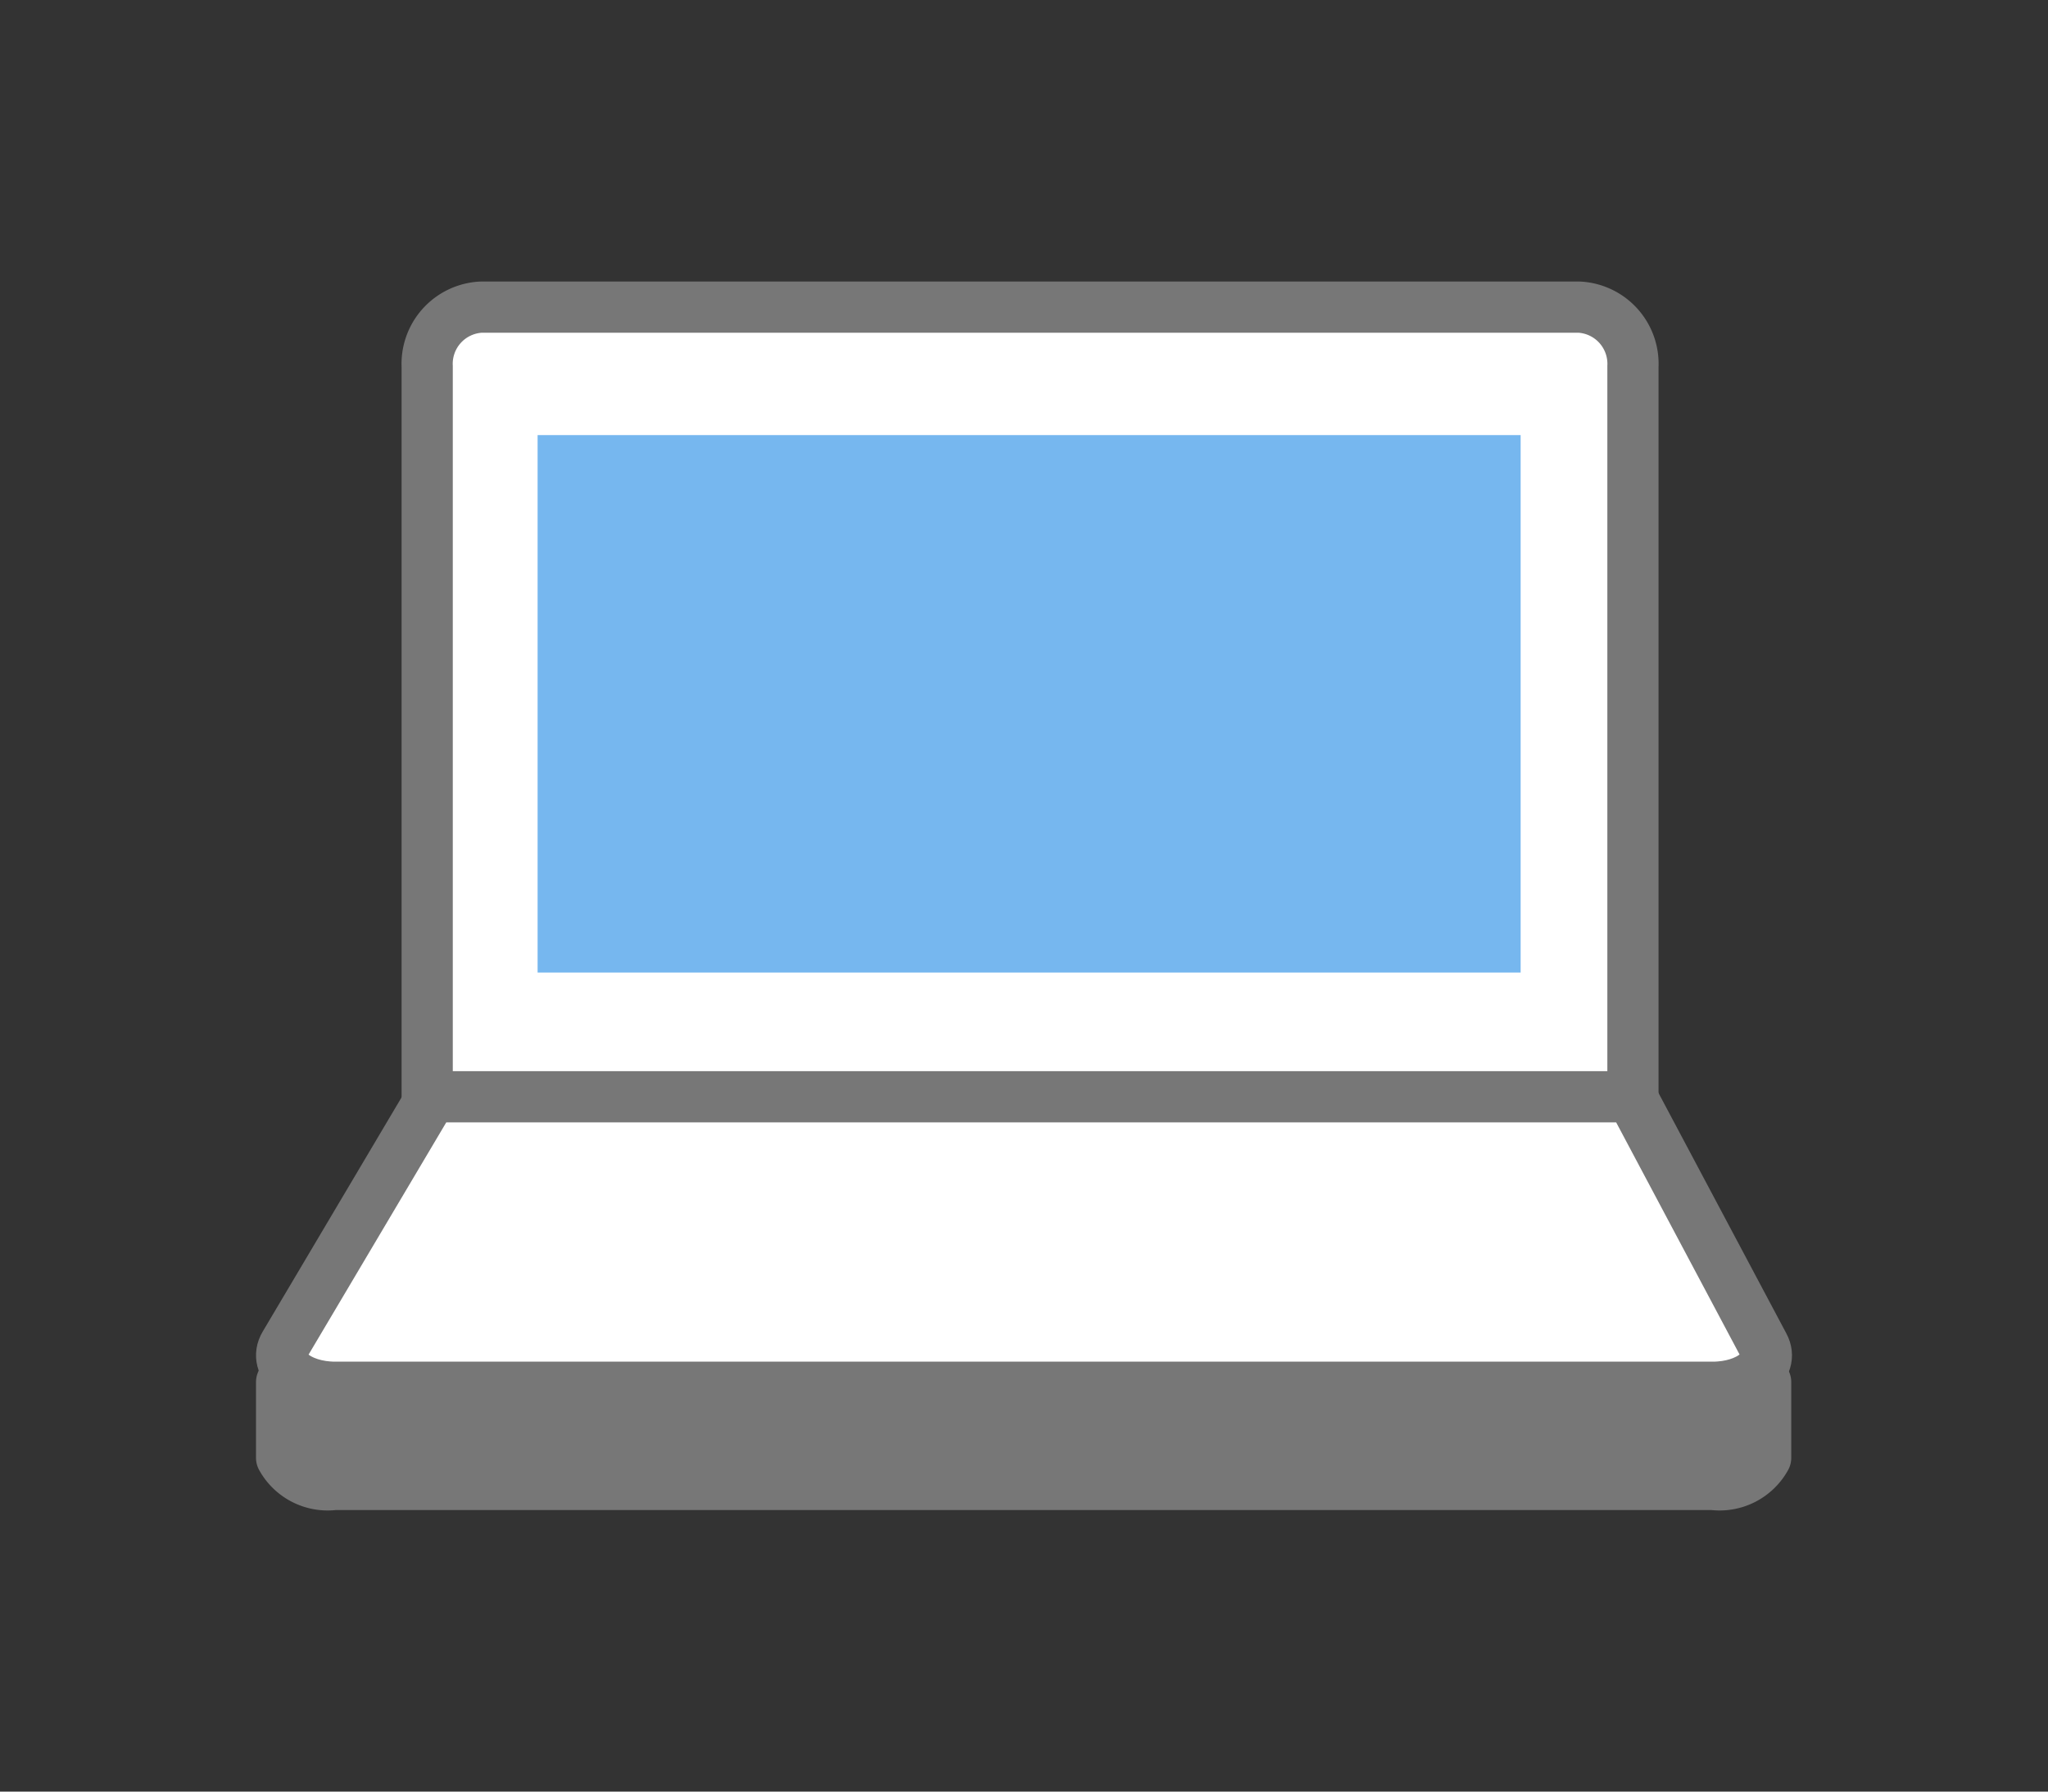
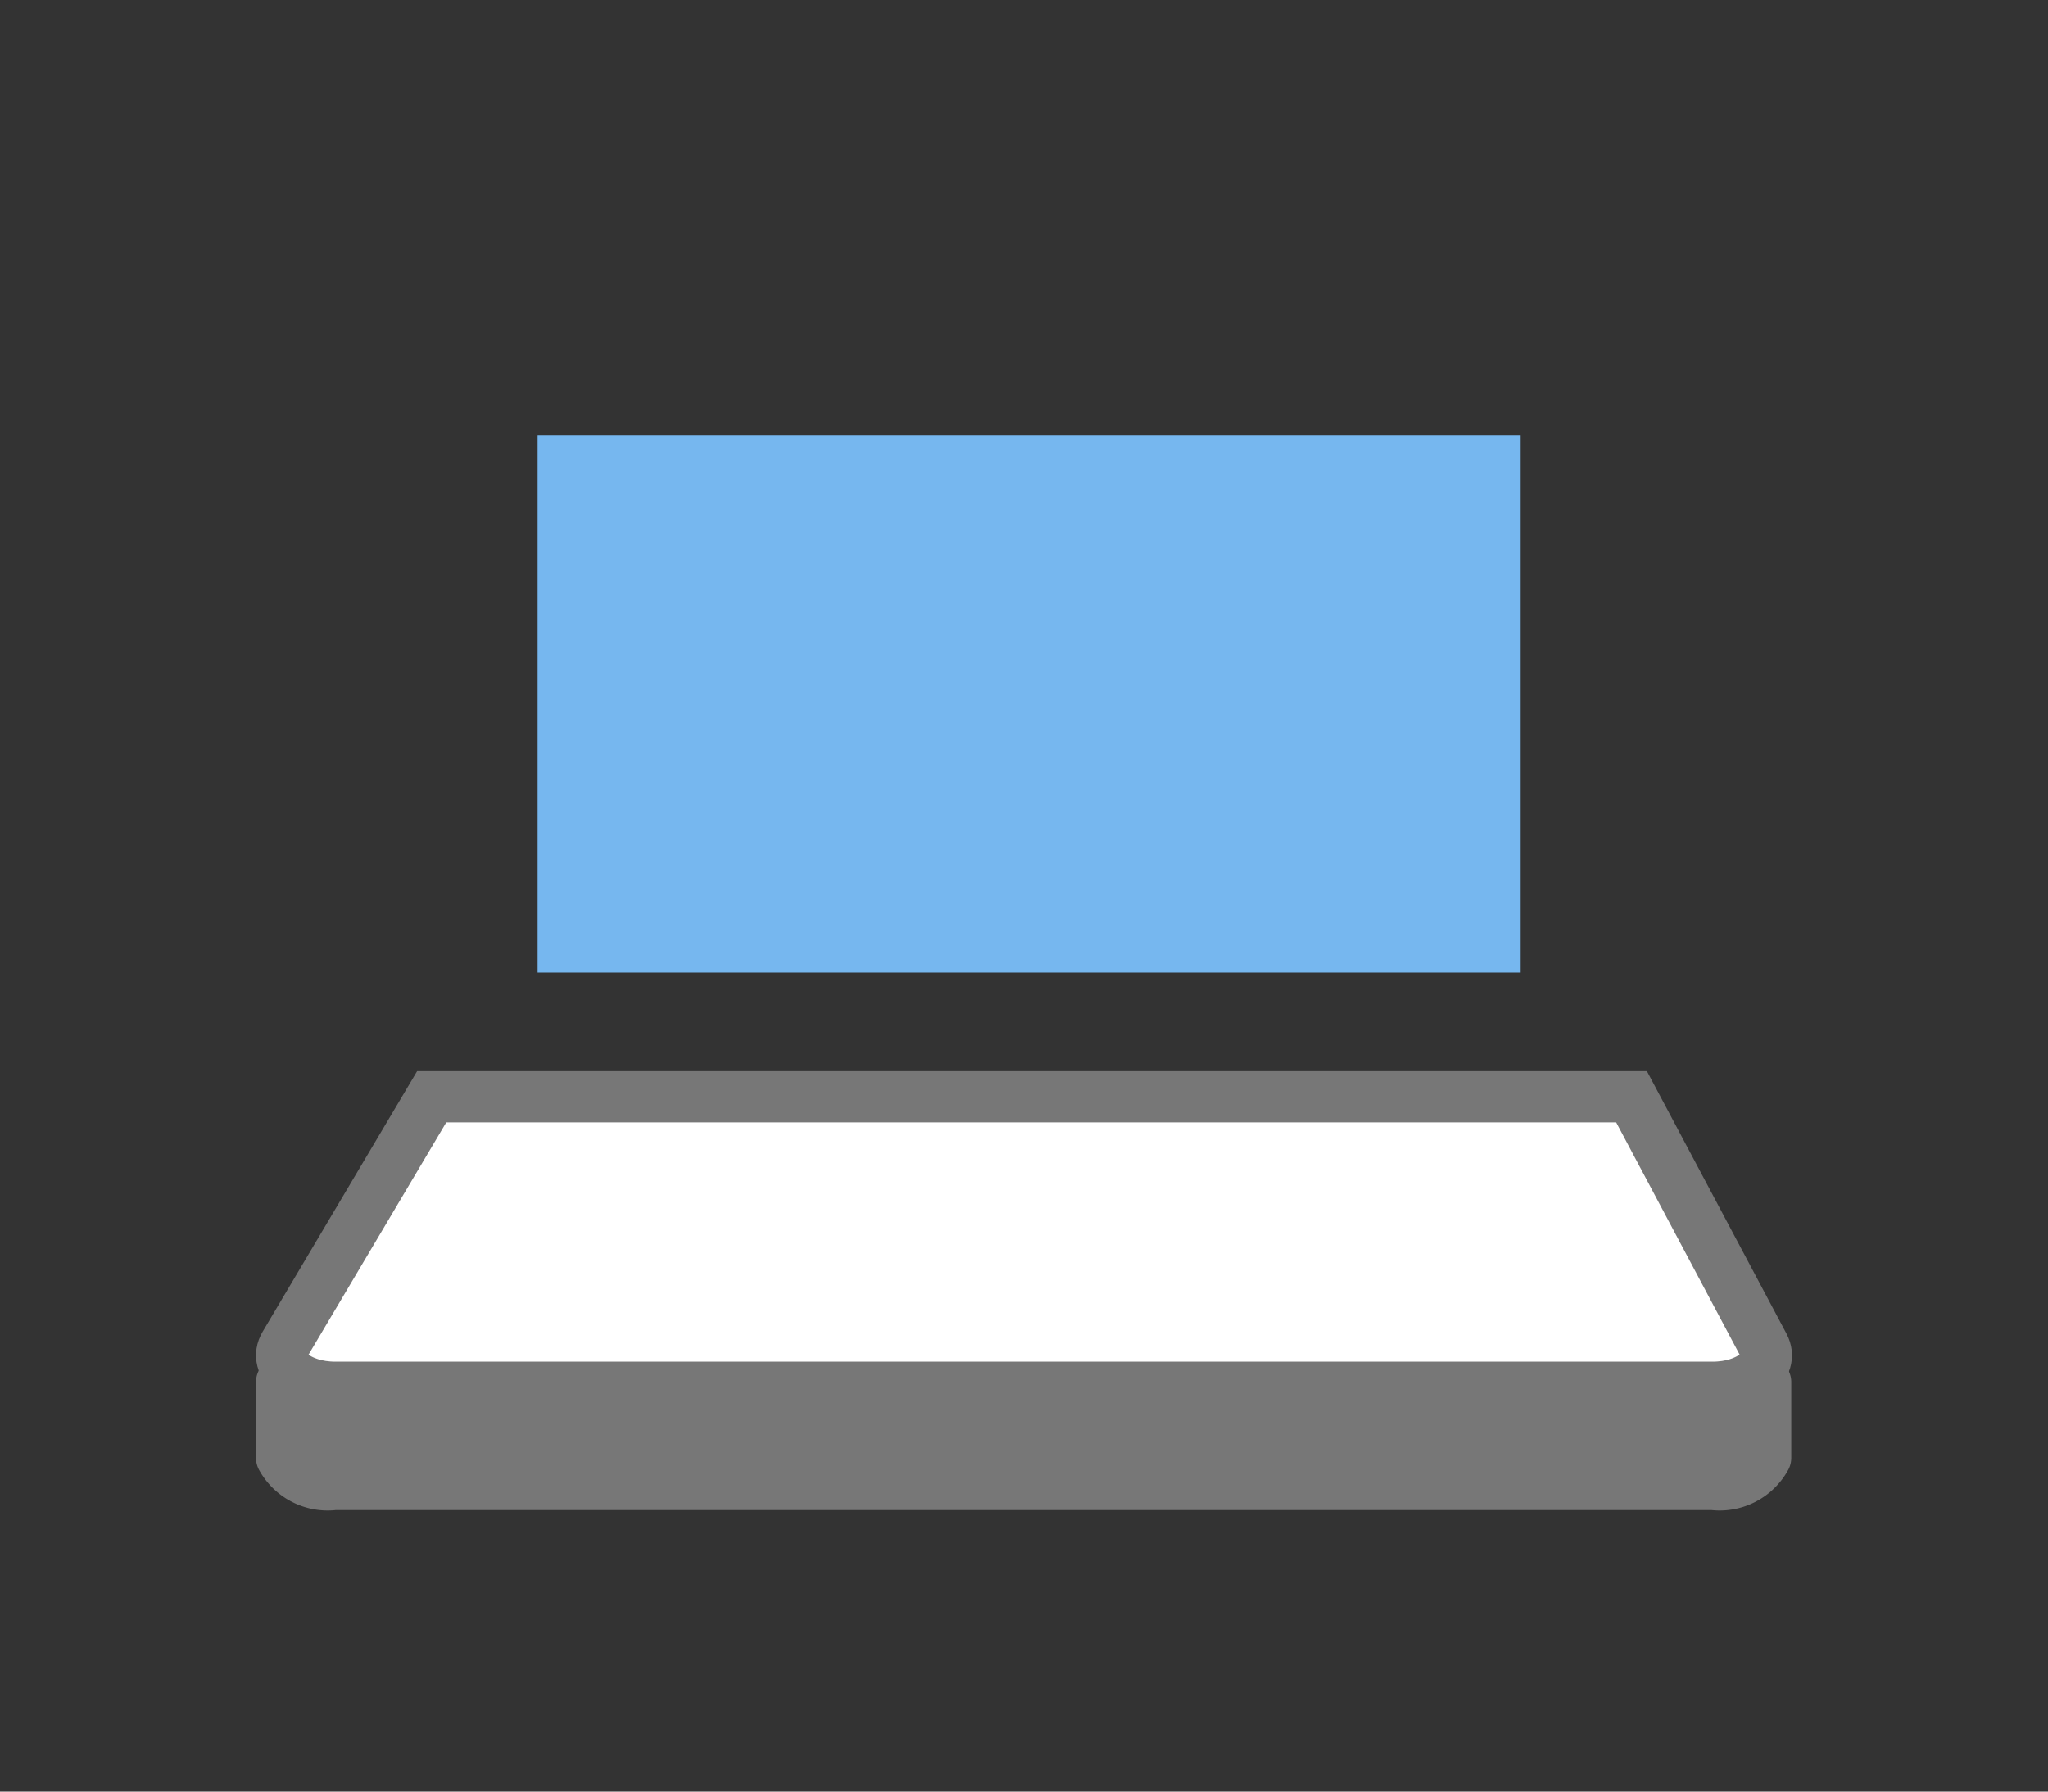
<svg xmlns="http://www.w3.org/2000/svg" width="80" height="70" viewBox="0 0 80 70">
  <rect x="0" y="0" width="80" height="70" fill="#333333" stroke="none" />
  <g id="グループ_2027" data-name="グループ 2027" transform="translate(406 -2605)">
    <rect id="長方形_28512" data-name="長方形 28512" width="80" height="70" transform="translate(-406 2605)" fill="none" />
    <g id="グループ_2014" data-name="グループ 2014">
      <g id="グループ_2002" data-name="グループ 2002" transform="translate(-1144.045 2120.688)">
        <path id="パス_2544" data-name="パス 2544" d="M749.045,543.756v2.954h0a2.058,2.058,0,0,0,2.067,1.043H804.95a2.056,2.056,0,0,0,2.066-1.043h0v-2.954Z" transform="translate(0 -5.442)" fill="#777" stroke="#777" stroke-linejoin="round" stroke-width="2" />
-         <path id="パス_2545" data-name="パス 2545" d="M757.688,496.312H800.58a2.219,2.219,0,0,1,2.1,2.319v28.791h-47.1V498.631A2.219,2.219,0,0,1,757.688,496.312Z" transform="translate(-0.848)" fill="#fff" stroke="#777" stroke-miterlimit="10" stroke-width="2" />
        <path id="パス_2546" data-name="パス 2546" d="M749.167,541.777l5.741-9.685h46.869l5.168,9.724c.428.8-.58,1.626-2,1.626H751.141C749.7,543.442,748.685,542.59,749.167,541.777Z" transform="translate(0 -4.928)" fill="#fff" stroke="#777" stroke-miterlimit="10" stroke-width="2" />
        <rect id="長方形_28327" data-name="長方形 28327" width="38.4" height="21" transform="translate(759.045 501.312)" fill="#76b7ef" />
      </g>
    </g>
  </g>
</svg>